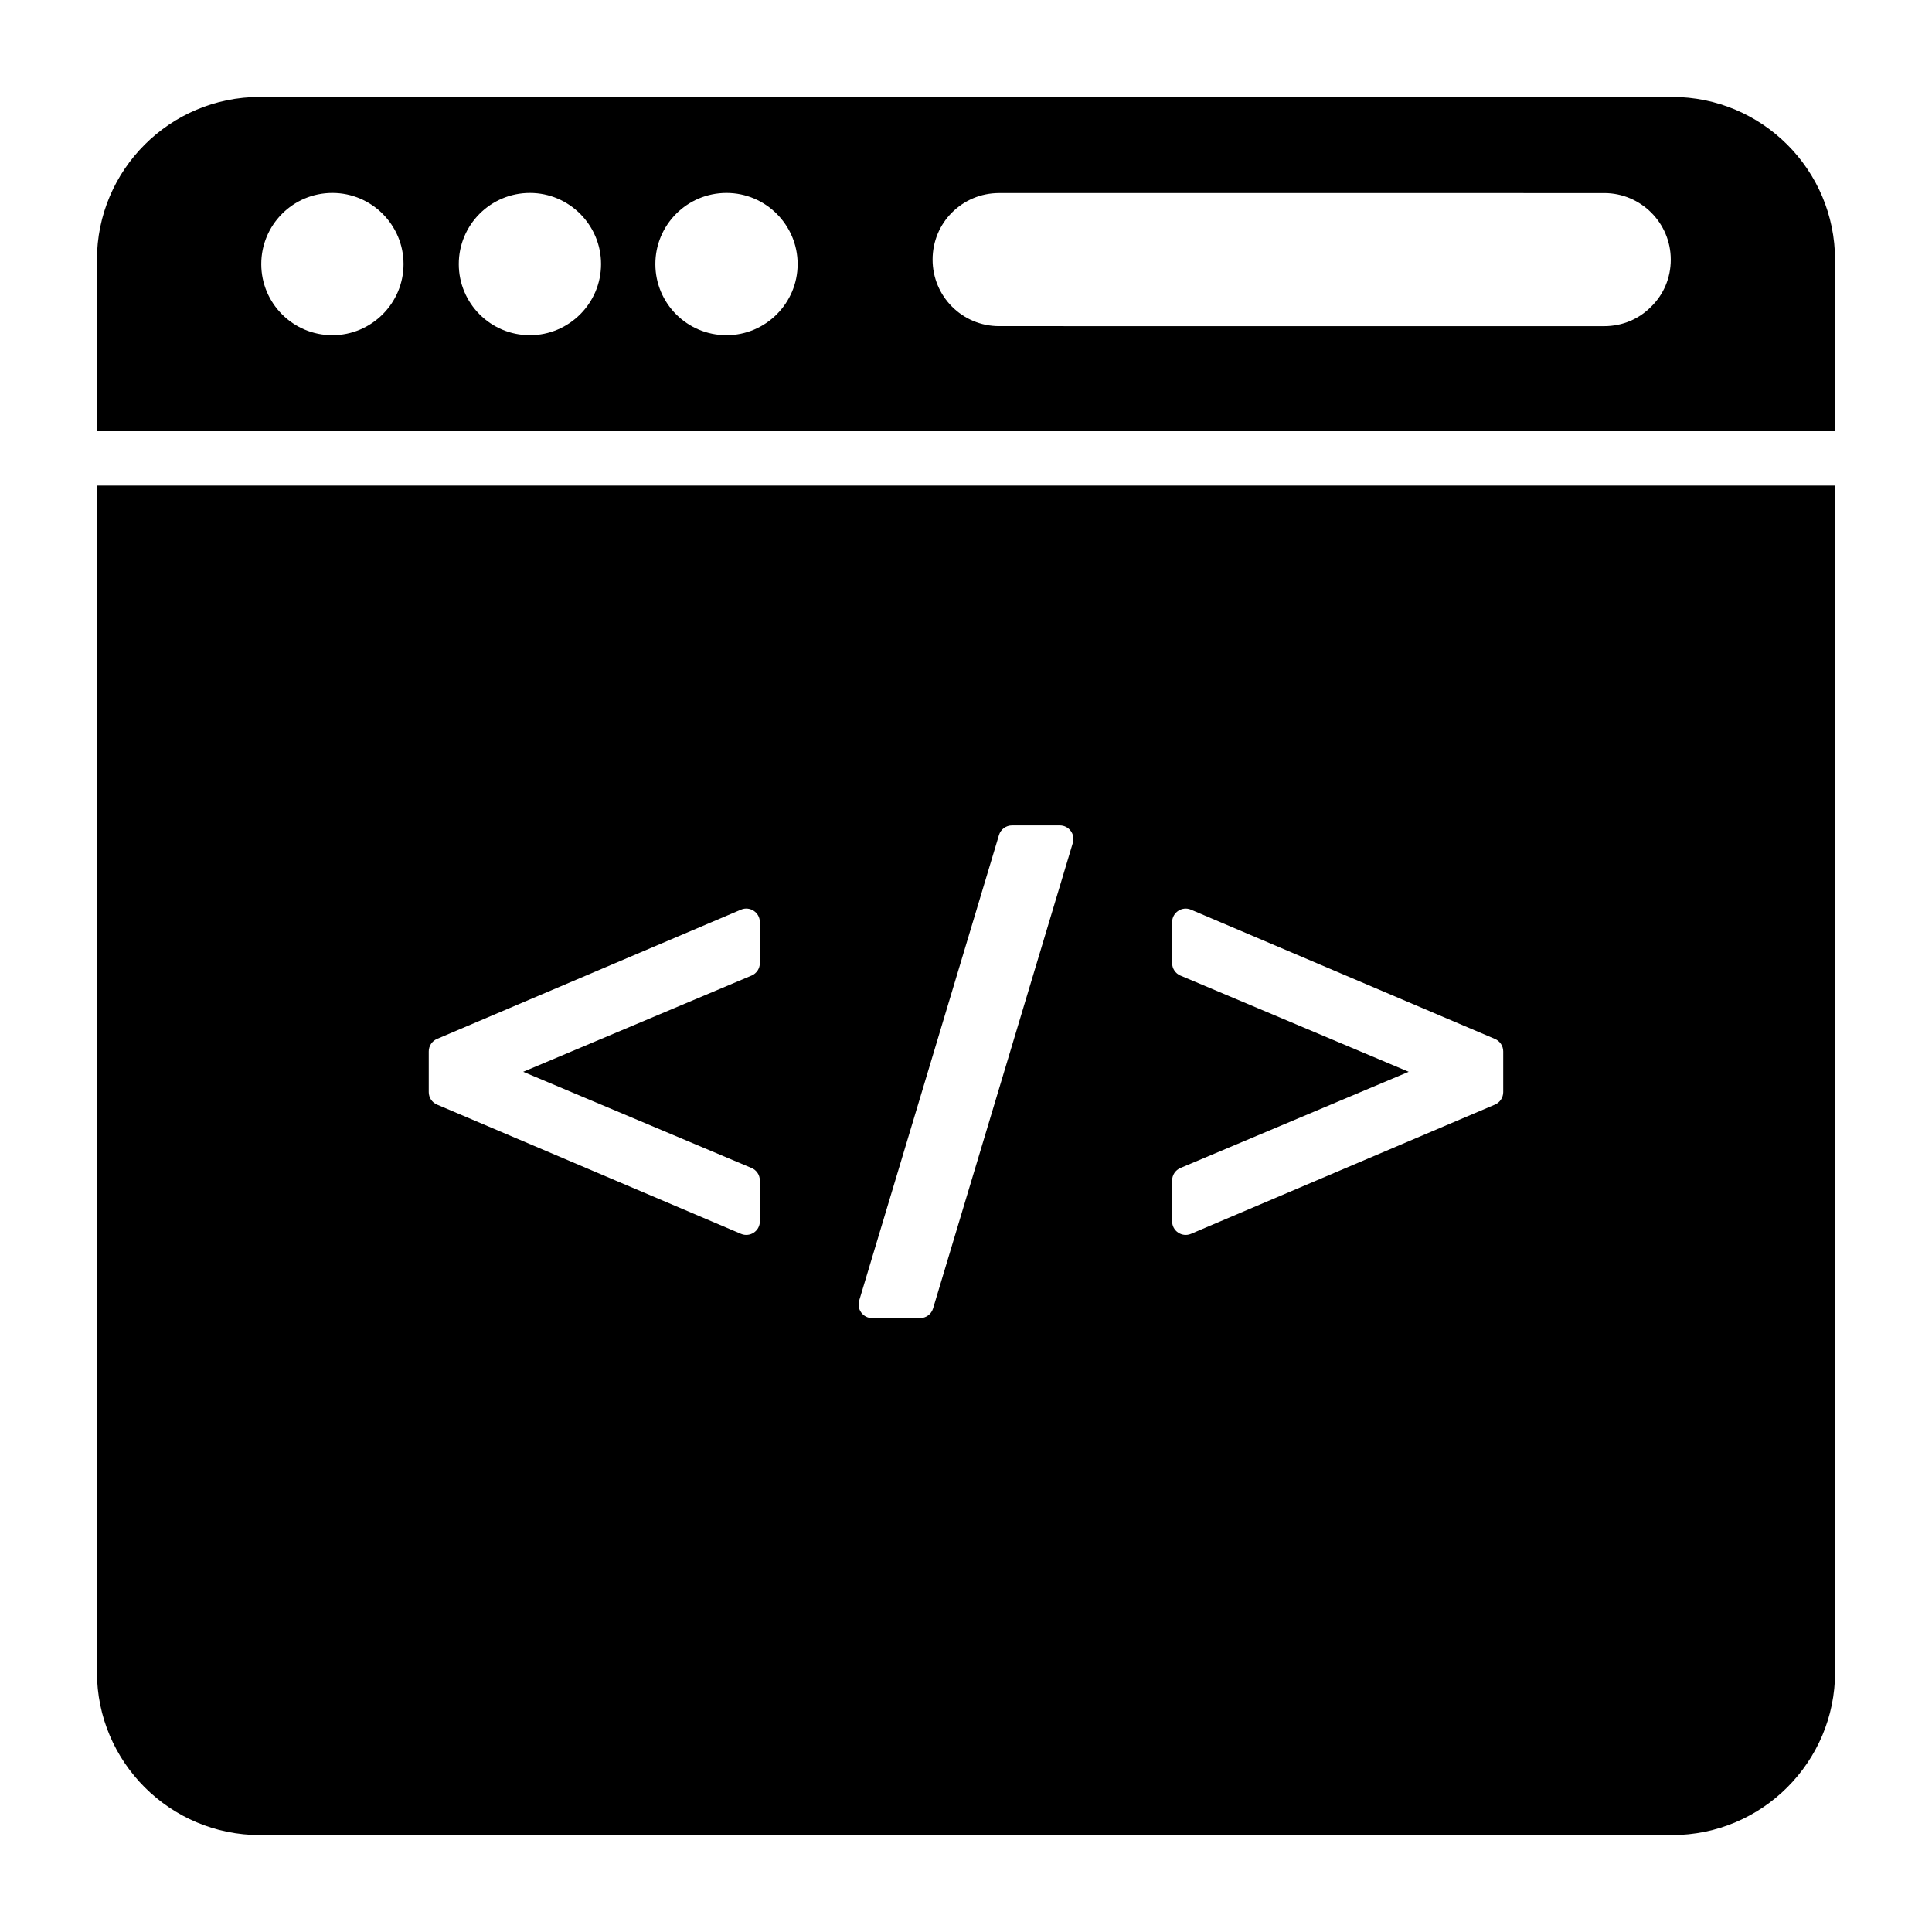
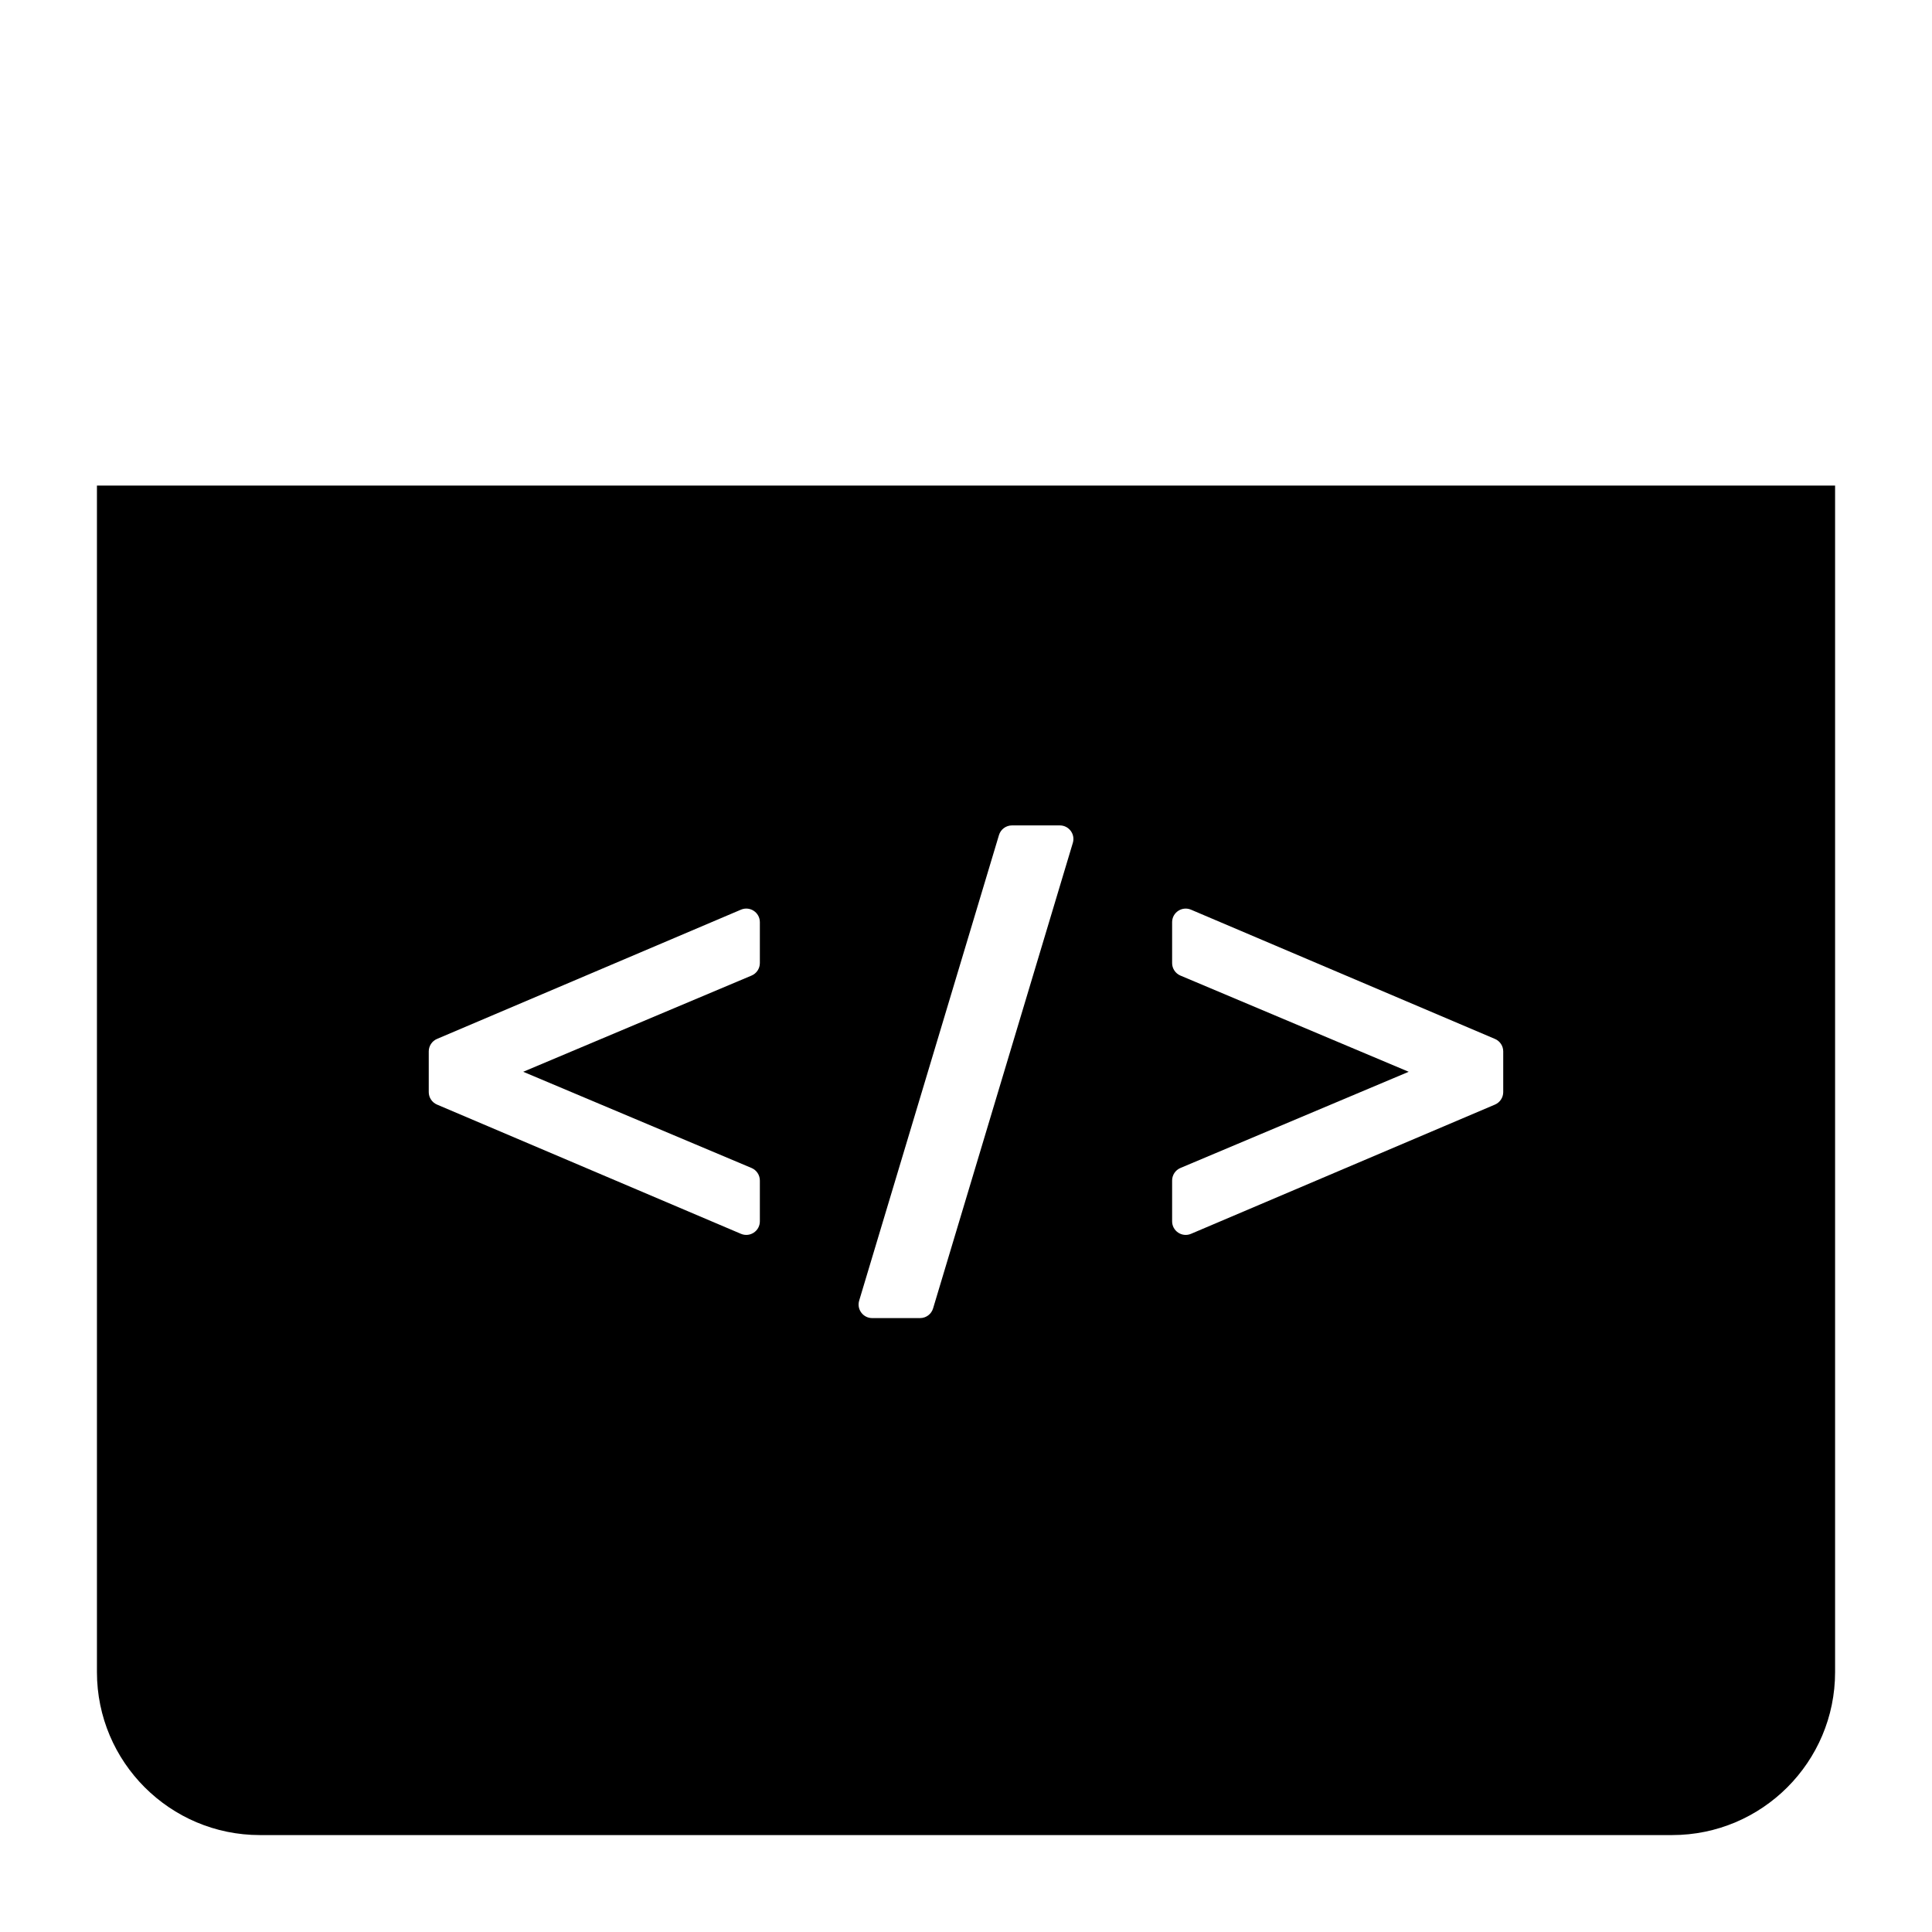
<svg xmlns="http://www.w3.org/2000/svg" fill="#000000" width="800px" height="800px" version="1.1" viewBox="144 144 512 512">
  <g>
-     <path d="m587.13 169.69h-374.26c-23.852 0-43.184 19.332-43.184 43.184v45.406h460.62v-45.406c0-23.852-19.336-43.184-43.184-43.184zm-355.04 63.145c-10.457 0-18.852-8.473-18.852-18.852 0-10.379 8.395-18.852 18.852-18.852 10.379 0 18.852 8.473 18.852 18.852 0 10.379-8.473 18.852-18.852 18.852zm52.344 0c-10.453 0-18.852-8.473-18.852-18.852 0-10.379 8.395-18.852 18.852-18.852 10.379 0 18.852 8.473 18.852 18.852-0.004 10.379-8.473 18.852-18.852 18.852zm52.094 0c-10.453 0-18.852-8.473-18.852-18.852 0-10.379 8.395-18.852 18.852-18.852 10.379 0 18.852 8.473 18.852 18.852 0 10.379-8.473 18.852-18.852 18.852zm245.06-7.582c-3.168 3.238-7.559 5.184-12.449 5.184l-160.36-0.004c-9.789 0-17.633-7.918-17.633-17.633 0-4.894 1.945-9.285 5.109-12.453 3.238-3.238 7.629-5.184 12.523-5.184l160.36 0.004c9.715 0 17.633 7.918 17.633 17.633 0.004 4.894-1.941 9.285-5.18 12.453z" />
    <path d="m169.69 272.68v314.45c0 23.824 19.359 43.184 43.184 43.184h374.26c23.824 0 43.184-19.359 43.184-43.184v-314.45zm175.68 126.54c0 1.449-0.867 2.754-2.203 3.316l-60.508 25.496 60.508 25.496c1.332 0.562 2.203 1.867 2.203 3.316v10.82c0 2.578-2.633 4.32-5.008 3.312l-80.547-34.25c-1.328-0.566-2.191-1.867-2.191-3.312v-10.781c0-1.441 0.863-2.746 2.191-3.312l80.547-34.25c2.375-1.008 5.008 0.734 5.008 3.312zm82.941-31.844-37.035 123.37c-0.457 1.523-1.859 2.562-3.445 2.562h-12.695c-2.41 0-4.141-2.324-3.445-4.633l37.047-123.37c0.457-1.523 1.859-2.562 3.445-2.562h12.68c2.414 0 4.144 2.324 3.449 4.633zm114.06 66.039c0 1.441-0.863 2.746-2.191 3.312l-80.547 34.25c-2.375 1.008-5.008-0.734-5.008-3.312v-10.82c0-1.445 0.867-2.754 2.199-3.316l60.496-25.496-60.496-25.496c-1.332-0.562-2.199-1.867-2.199-3.316v-10.832c0-2.578 2.633-4.32 5.008-3.312l80.547 34.25c1.328 0.566 2.191 1.867 2.191 3.312z" />
  </g>
</svg>